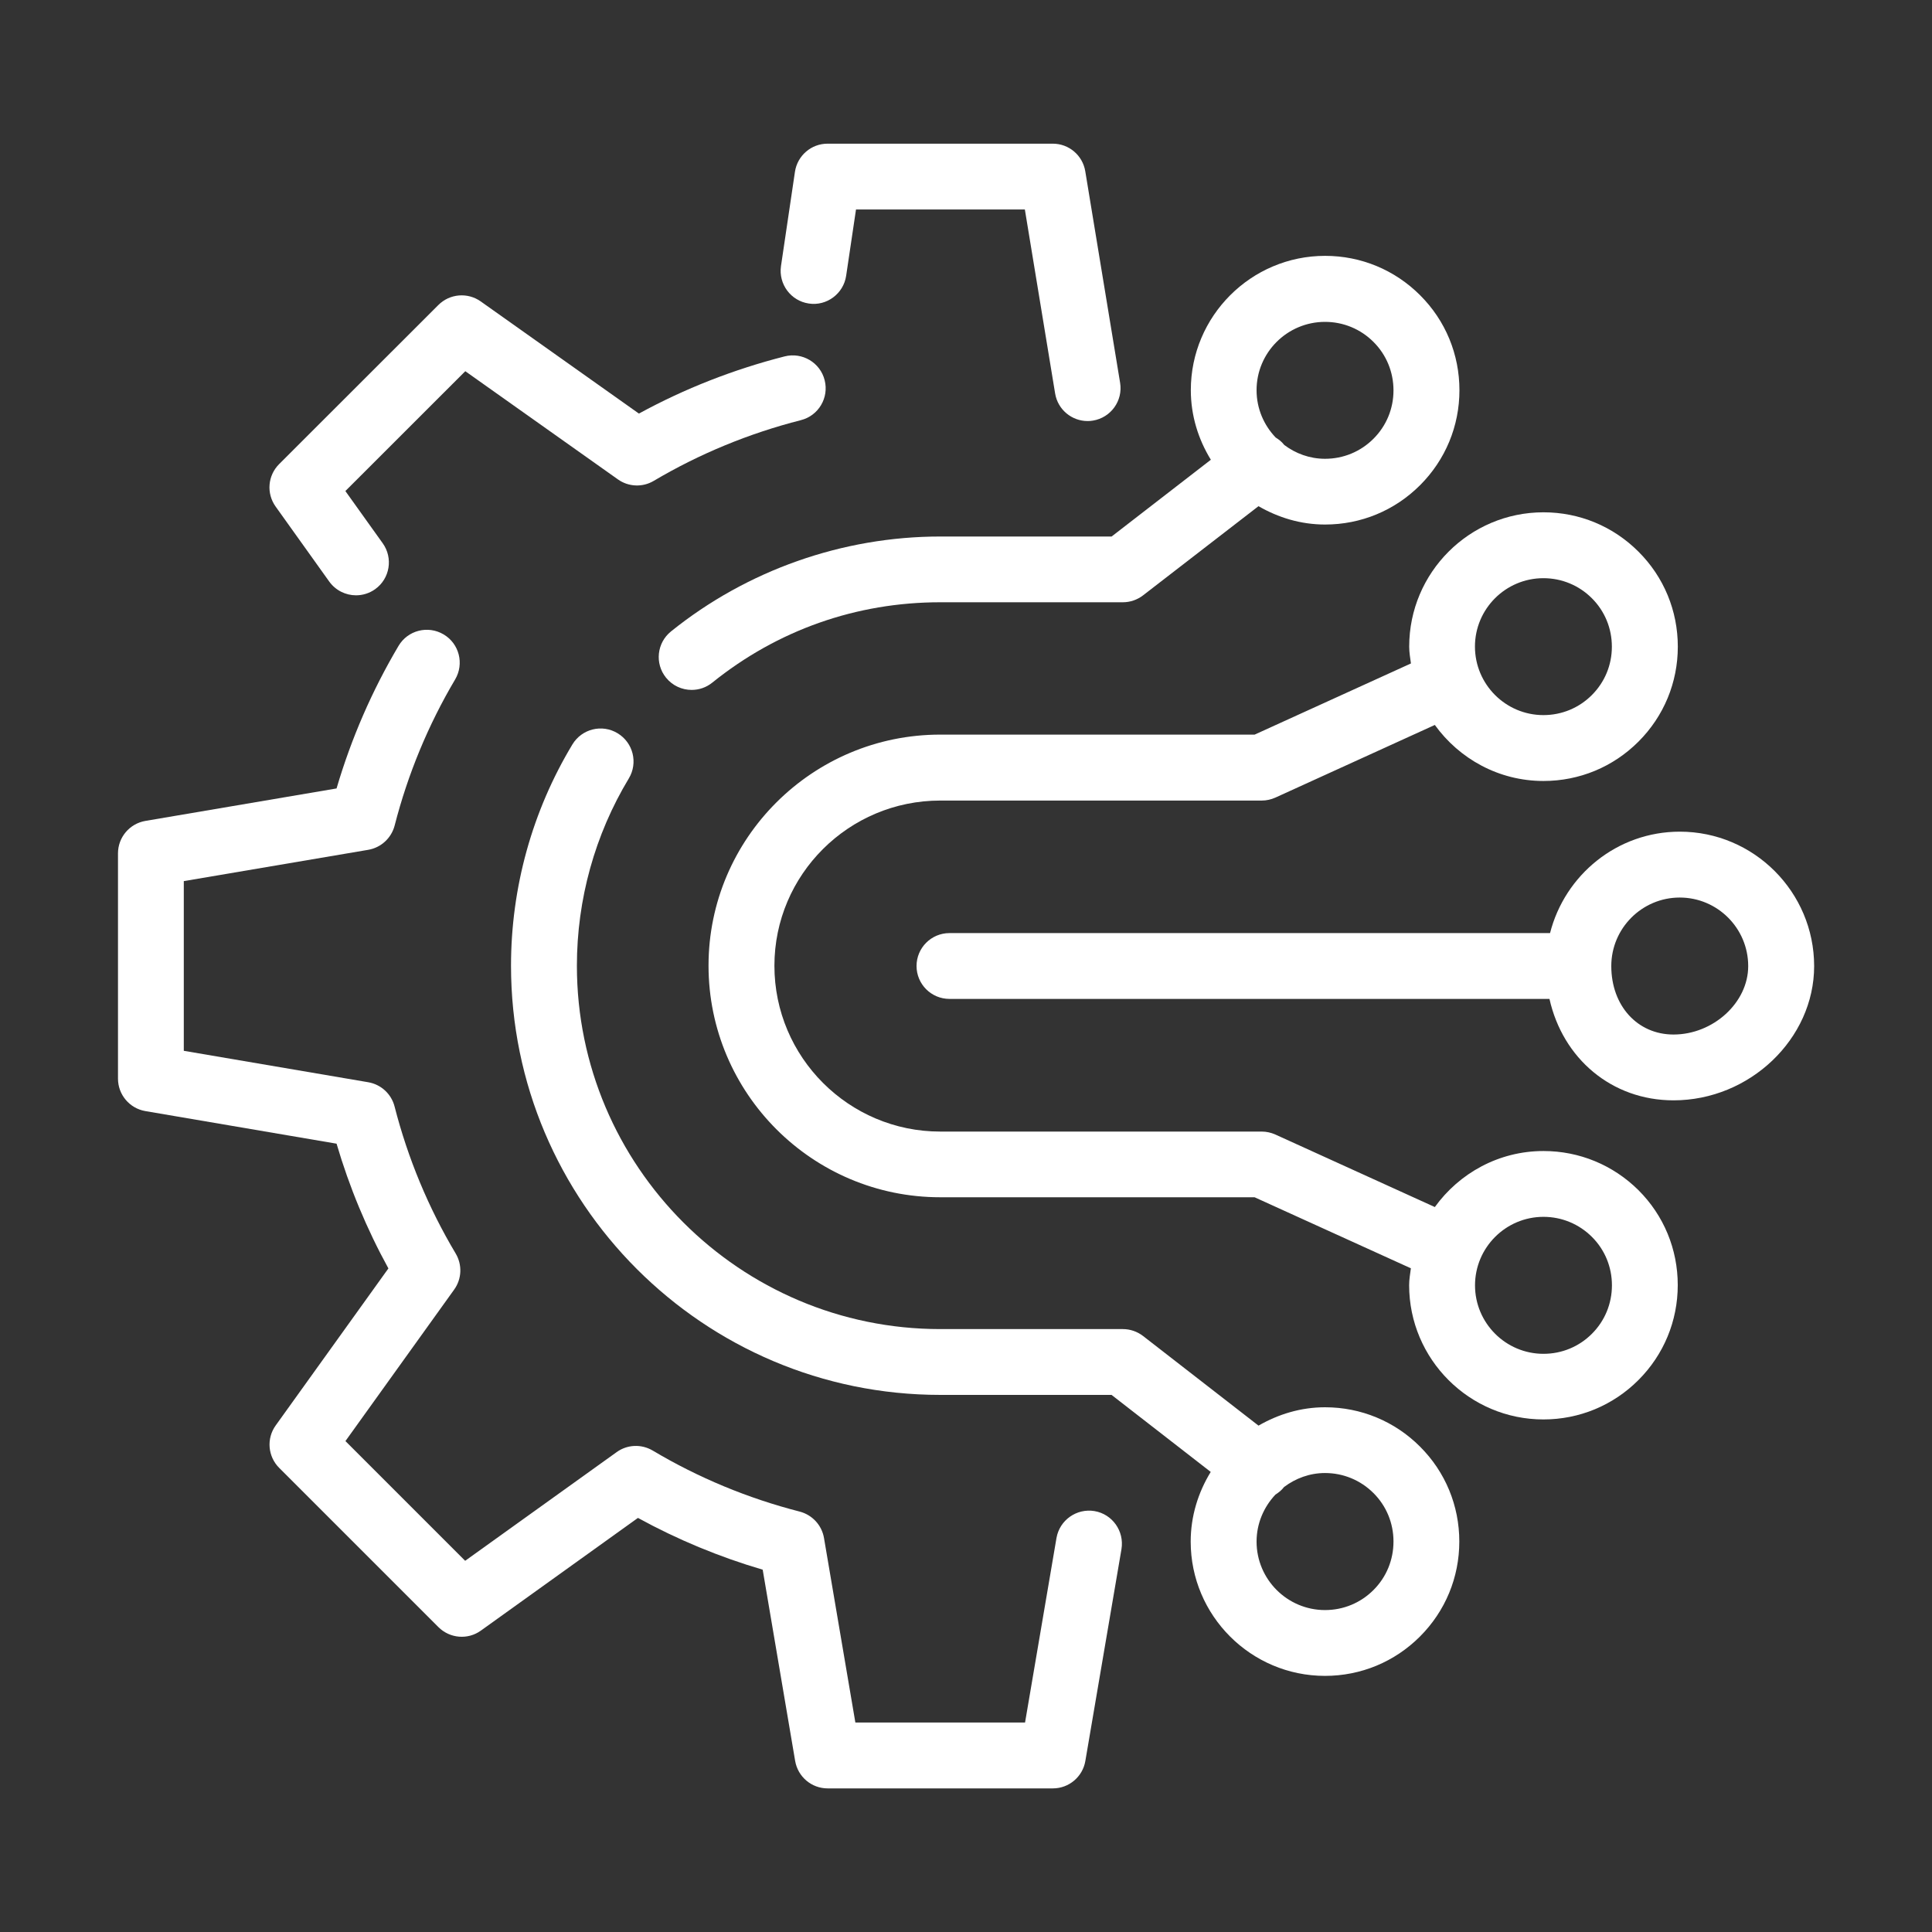
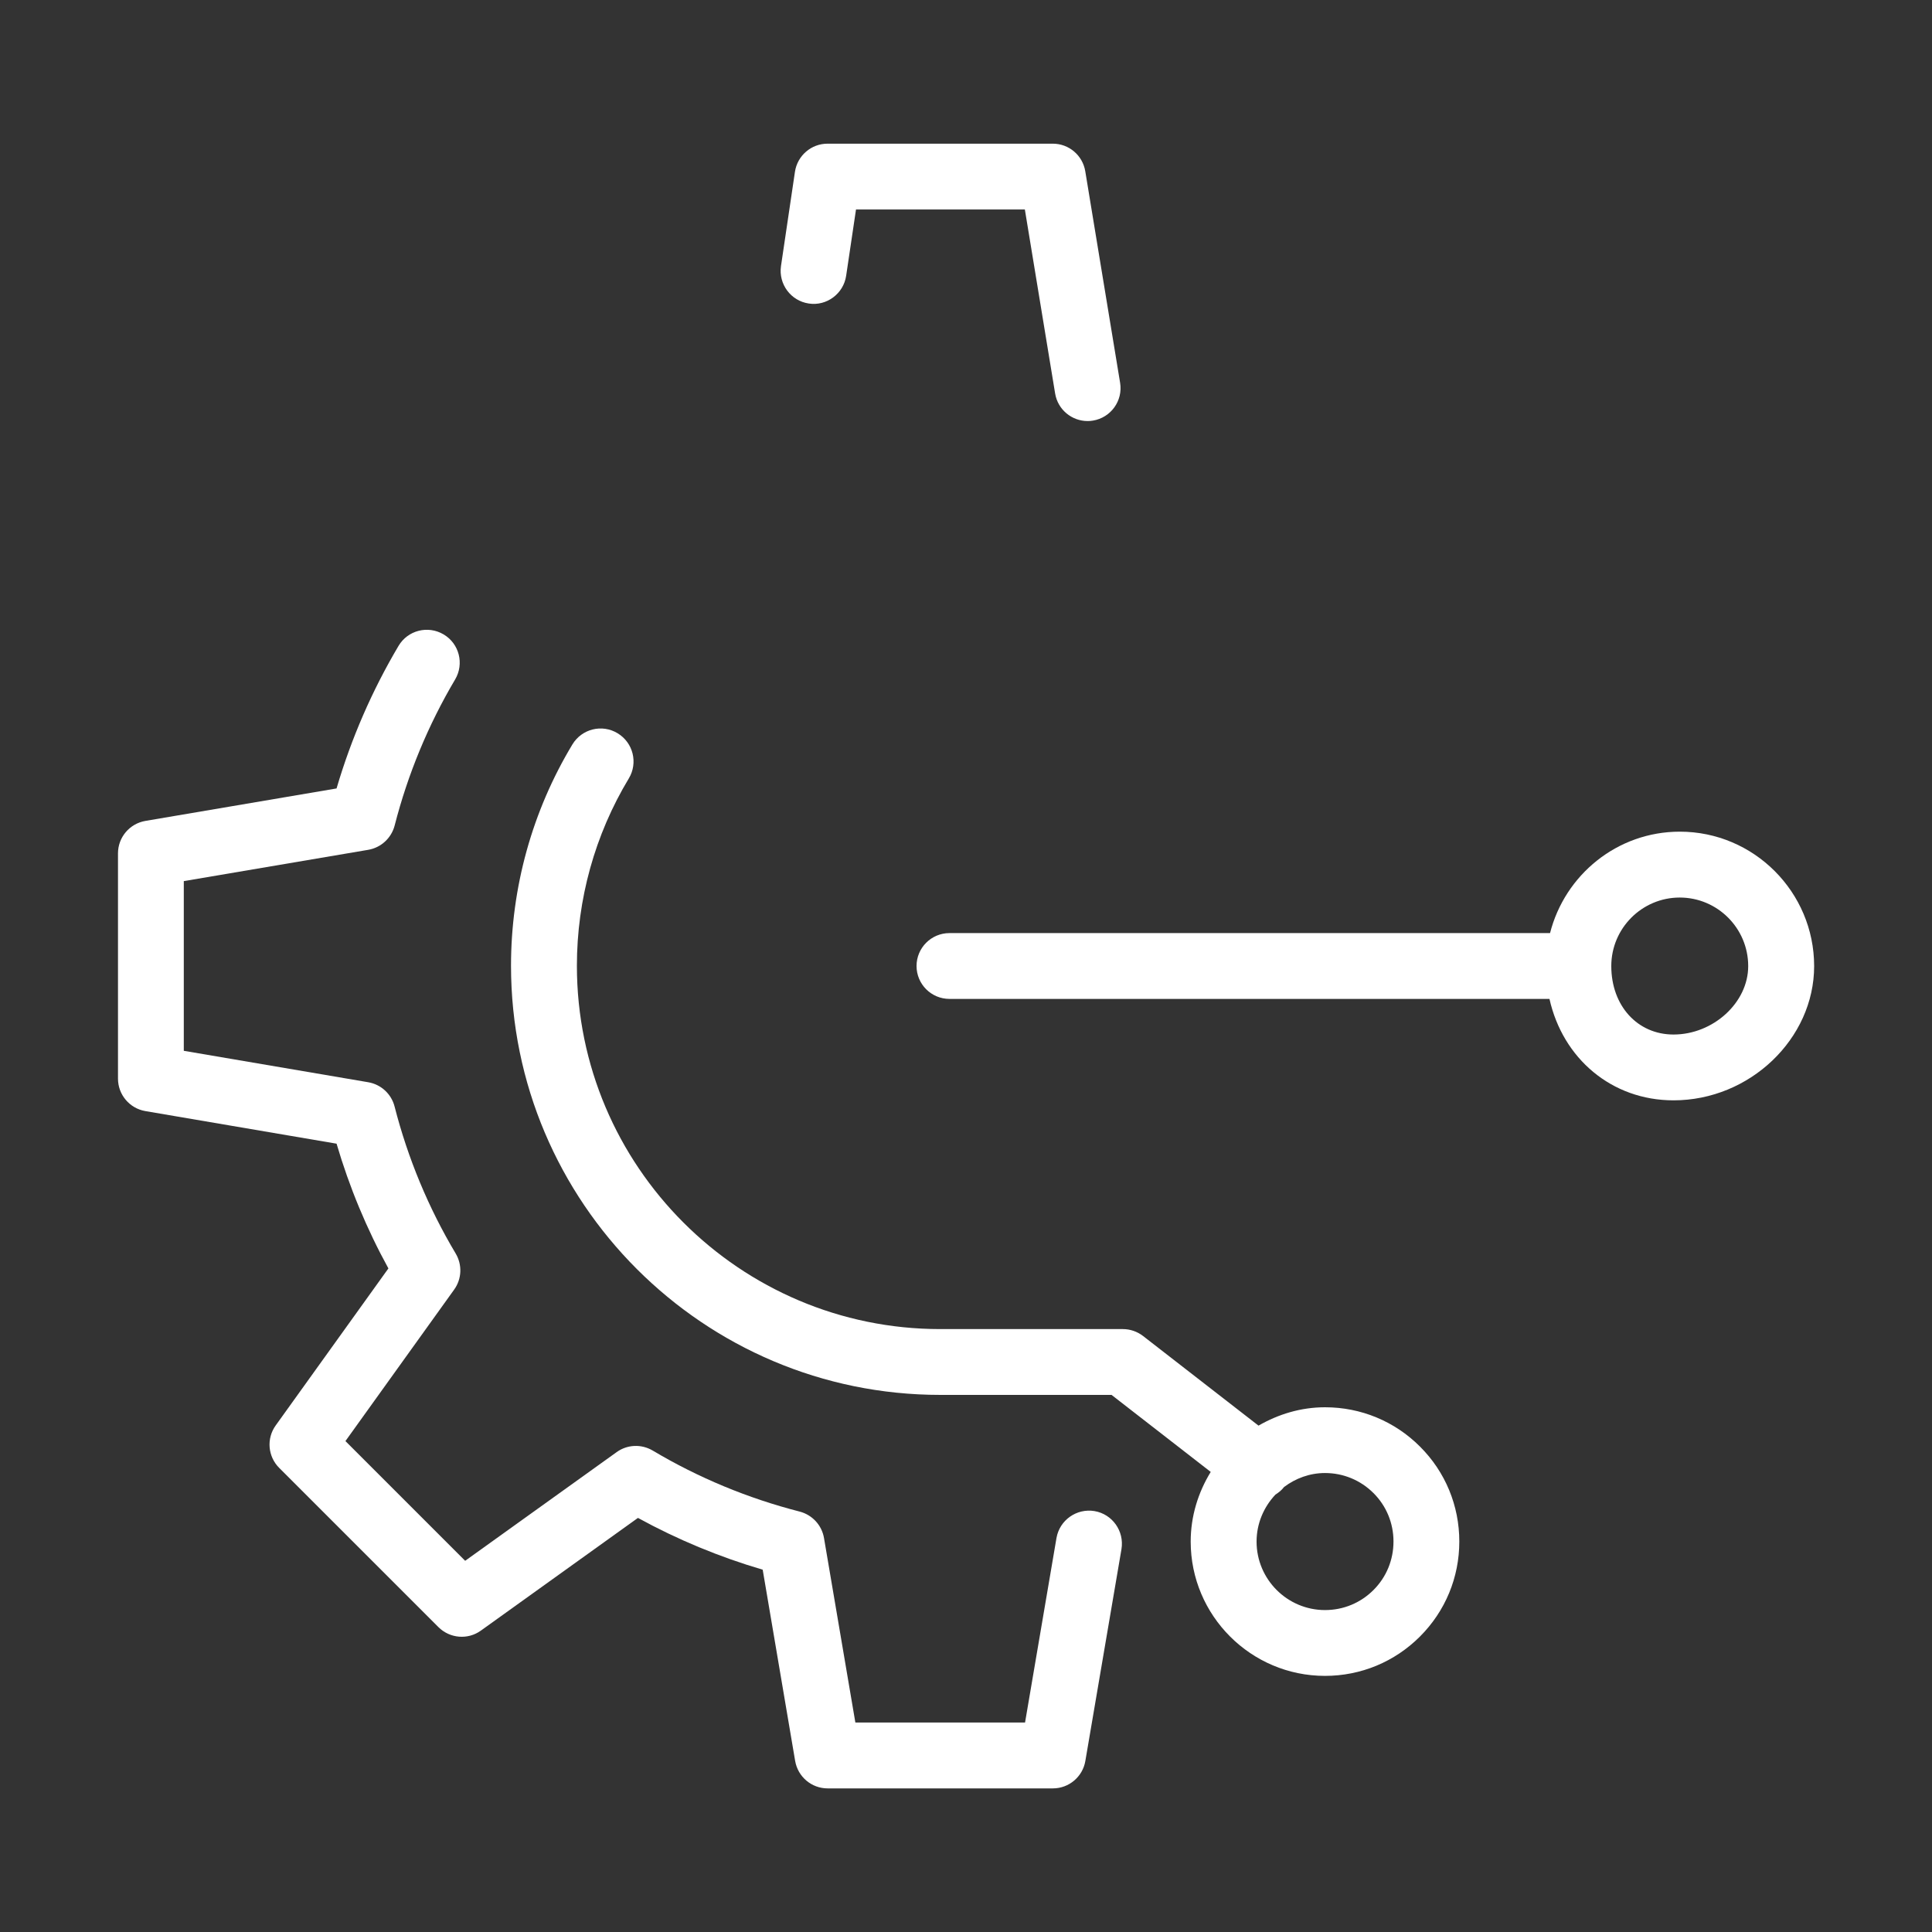
<svg xmlns="http://www.w3.org/2000/svg" version="1.1" id="Layer_1" x="0px" y="0px" viewBox="0 0 300 300" style="enable-background:new 0 0 300 300;" xml:space="preserve">
  <rect x="0" y="0" width="300" height="300" fill="#333333" stroke="none" />
  <style type="text/css">
	.st0{fill:#FFFFFF;}
</style>
  <g>
    <path class="st0" d="M125.59,47.13c2.75,0.43,5.39-1.51,5.8-4.31l1.53-10.29h26.22l4.7,28.57c0.41,2.5,2.58,4.28,5.04,4.28   c0.28,0,0.56-0.02,0.84-0.07c2.78-0.46,4.67-3.09,4.21-5.87l-5.41-32.85c-0.41-2.47-2.54-4.28-5.04-4.28h-34.98   c-2.54,0-4.68,1.86-5.06,4.36l-2.17,14.65C120.87,44.12,122.8,46.72,125.59,47.13z" />
    <path class="st0" d="M169.95,234.64c-2.77-0.46-5.42,1.4-5.9,4.18l-4.88,28.65h-26.35l-4.87-28.65c-0.34-1.99-1.82-3.59-3.77-4.1   c-8.04-2.06-15.73-5.25-22.83-9.48c-1.75-1.03-3.94-0.95-5.59,0.24l-23.53,16.88l-18.59-18.59l16.88-23.52   c1.19-1.65,1.28-3.85,0.24-5.6c-4.24-7.11-7.43-14.79-9.49-22.83c-0.5-1.95-2.1-3.43-4.09-3.77l-28.64-4.88v-26.35l28.64-4.86   c1.99-0.34,3.59-1.82,4.1-3.77c2.05-7.99,5.21-15.62,9.39-22.68c1.44-2.43,0.64-5.57-1.79-7c-2.43-1.44-5.57-0.64-7,1.79   c-4.11,6.94-7.34,14.37-9.62,22.13l-29.68,5.04c-2.46,0.42-4.26,2.55-4.26,5.04v34.98c0,2.49,1.8,4.62,4.25,5.04l29.69,5.06   c1.98,6.74,4.68,13.23,8.05,19.37l-17.5,24.38c-1.46,2.03-1.23,4.82,0.54,6.59l24.73,24.73c1.78,1.77,4.56,2,6.59,0.54l24.39-17.5   c6.14,3.37,12.63,6.06,19.37,8.04l5.04,29.7c0.42,2.46,2.55,4.26,5.04,4.26h34.98c2.49,0,4.62-1.8,5.04-4.25l5.61-32.9   C174.6,237.75,172.73,235.11,169.95,234.64z" />
-     <path class="st0" d="M51.12,90.3c1,1.39,2.57,2.14,4.16,2.14c1.03,0,2.07-0.31,2.97-0.95c2.3-1.64,2.82-4.84,1.18-7.13l-5.8-8.11   l18.62-18.61l23.7,16.8c1.64,1.17,3.83,1.26,5.56,0.23c7.09-4.2,14.78-7.37,22.85-9.43c2.74-0.69,4.39-3.48,3.69-6.21   c-0.69-2.74-3.49-4.38-6.21-3.69c-7.92,2.02-15.52,5-22.63,8.88L74.64,46.8c-2.02-1.43-4.8-1.21-6.57,0.56L43.34,72.07   c-1.77,1.77-2,4.55-0.54,6.59L51.12,90.3z" />
    <path class="st0" d="M260.84,129.14c-9.73,0-17.85,6.72-20.15,15.75h-93.26c-2.82,0-5.11,2.29-5.11,5.11s2.29,5.11,5.11,5.11h93.17   c2.07,9.24,9.64,15.75,19.27,15.75c11.83,0,21.83-9.55,21.83-20.85C281.69,138.5,272.33,129.14,260.84,129.14z M259.86,160.64   c-5.6,0-9.66-4.47-9.66-10.63c0-5.87,4.77-10.64,10.63-10.64c5.86,0,10.63,4.77,10.63,10.64   C271.47,155.67,266.04,160.64,259.86,160.64z" />
    <path class="st0" d="M205.75,218.52c-3.78,0-7.27,1.09-10.33,2.85l-17.93-13.92c-0.9-0.69-2-1.07-3.13-1.07H146   c-31.11,0-56.42-25.31-56.42-56.42c0-10.28,2.79-20.34,8.06-29.08c1.46-2.42,0.68-5.56-1.74-7.02c-2.42-1.47-5.56-0.68-7.02,1.74   c-6.24,10.35-9.53,22.23-9.53,34.36c0,36.75,29.9,66.64,66.65,66.64h26.6l15.4,11.96c-1.94,3.17-3.11,6.85-3.11,10.82   c0,11.5,9.36,20.85,20.85,20.85c5.57,0,10.81-2.17,14.75-6.11c3.94-3.94,6.11-9.18,6.11-14.75c0-5.57-2.16-10.81-6.11-14.75   C216.56,220.69,211.32,218.52,205.75,218.52z M213.27,246.9c-2.01,2.01-4.68,3.11-7.52,3.11c-5.86,0-10.63-4.77-10.63-10.63   c0-2.83,1.13-5.39,2.93-7.3c0.49-0.31,0.96-0.68,1.33-1.17c0,0,0-0.01,0.01-0.01c1.78-1.34,3.97-2.17,6.36-2.17   c2.84,0,5.51,1.11,7.52,3.11s3.11,4.68,3.11,7.52C216.38,242.22,215.28,244.9,213.27,246.9z" />
-     <path class="st0" d="M172.61,83.31H146c-15.17,0-30.02,5.24-41.81,14.74c-2.2,1.77-2.54,4.99-0.77,7.18   c1.01,1.25,2.49,1.9,3.98,1.9c1.13,0,2.26-0.37,3.2-1.13c10.13-8.16,22.37-12.48,35.4-12.48h28.36c1.13,0,2.23-0.38,3.13-1.07   l17.93-13.85c3.06,1.77,6.56,2.85,10.34,2.85c5.57,0,10.81-2.17,14.75-6.11c3.94-3.94,6.11-9.18,6.11-14.74   c0-5.58-2.16-10.82-6.11-14.76c-3.94-3.94-9.18-6.11-14.75-6.11c-11.5,0-20.85,9.36-20.85,20.85c0,3.97,1.17,7.65,3.11,10.81   L172.61,83.31z M205.75,49.98c2.84,0,5.52,1.11,7.52,3.11c2.01,2,3.11,4.68,3.11,7.53c0,2.84-1.1,5.5-3.11,7.51   s-4.68,3.11-7.52,3.11c-2.39,0-4.58-0.82-6.35-2.16c0,0,0-0.01,0-0.01c-0.37-0.48-0.83-0.83-1.31-1.13   c-1.83-1.91-2.97-4.49-2.97-7.34C195.11,54.75,199.88,49.98,205.75,49.98z" />
-     <path class="st0" d="M239.67,178.73c-6.95,0-13.08,3.45-16.87,8.7l-24.76-11.26c-0.67-0.3-1.39-0.46-2.12-0.46H146   c-14.2,0-25.75-11.55-25.75-25.75c0-14.15,11.55-25.65,25.75-25.65h49.92c0.73,0,1.45-0.16,2.12-0.46l24.76-11.28   c3.79,5.25,9.92,8.7,16.87,8.7c5.57,0,10.81-2.17,14.75-6.11c3.94-3.94,6.11-9.18,6.11-14.74c0-5.58-2.16-10.82-6.11-14.76   c-3.94-3.94-9.18-6.11-14.75-6.11c-11.5,0-20.85,9.36-20.85,20.85c0,0.9,0.15,1.75,0.27,2.62l-24.27,11.05H146   c-19.84,0-35.98,16.09-35.98,35.87c0,19.84,16.14,35.97,35.98,35.97h48.81l24.27,11.03c-0.11,0.87-0.27,1.73-0.27,2.62   c0,11.5,9.36,20.85,20.85,20.85c5.57,0,10.81-2.17,14.75-6.11c3.94-3.94,6.11-9.18,6.11-14.75c0-5.57-2.16-10.81-6.11-14.75   C250.47,180.9,245.24,178.73,239.67,178.73z M239.66,89.78c2.84,0,5.52,1.11,7.52,3.11c2.01,2,3.11,4.68,3.11,7.53   c0,2.84-1.1,5.5-3.11,7.51s-4.68,3.11-7.52,3.11c-5.86,0-10.63-4.77-10.63-10.64C229.03,94.54,233.8,89.78,239.66,89.78z    M247.19,207.11c-2.01,2.01-4.68,3.11-7.52,3.11c-5.86,0-10.63-4.77-10.63-10.63c0-5.87,4.77-10.64,10.63-10.64   c2.84,0,5.51,1.11,7.52,3.11s3.11,4.68,3.11,7.52C250.3,202.43,249.2,205.1,247.19,207.11z" />
  </g>
</svg>